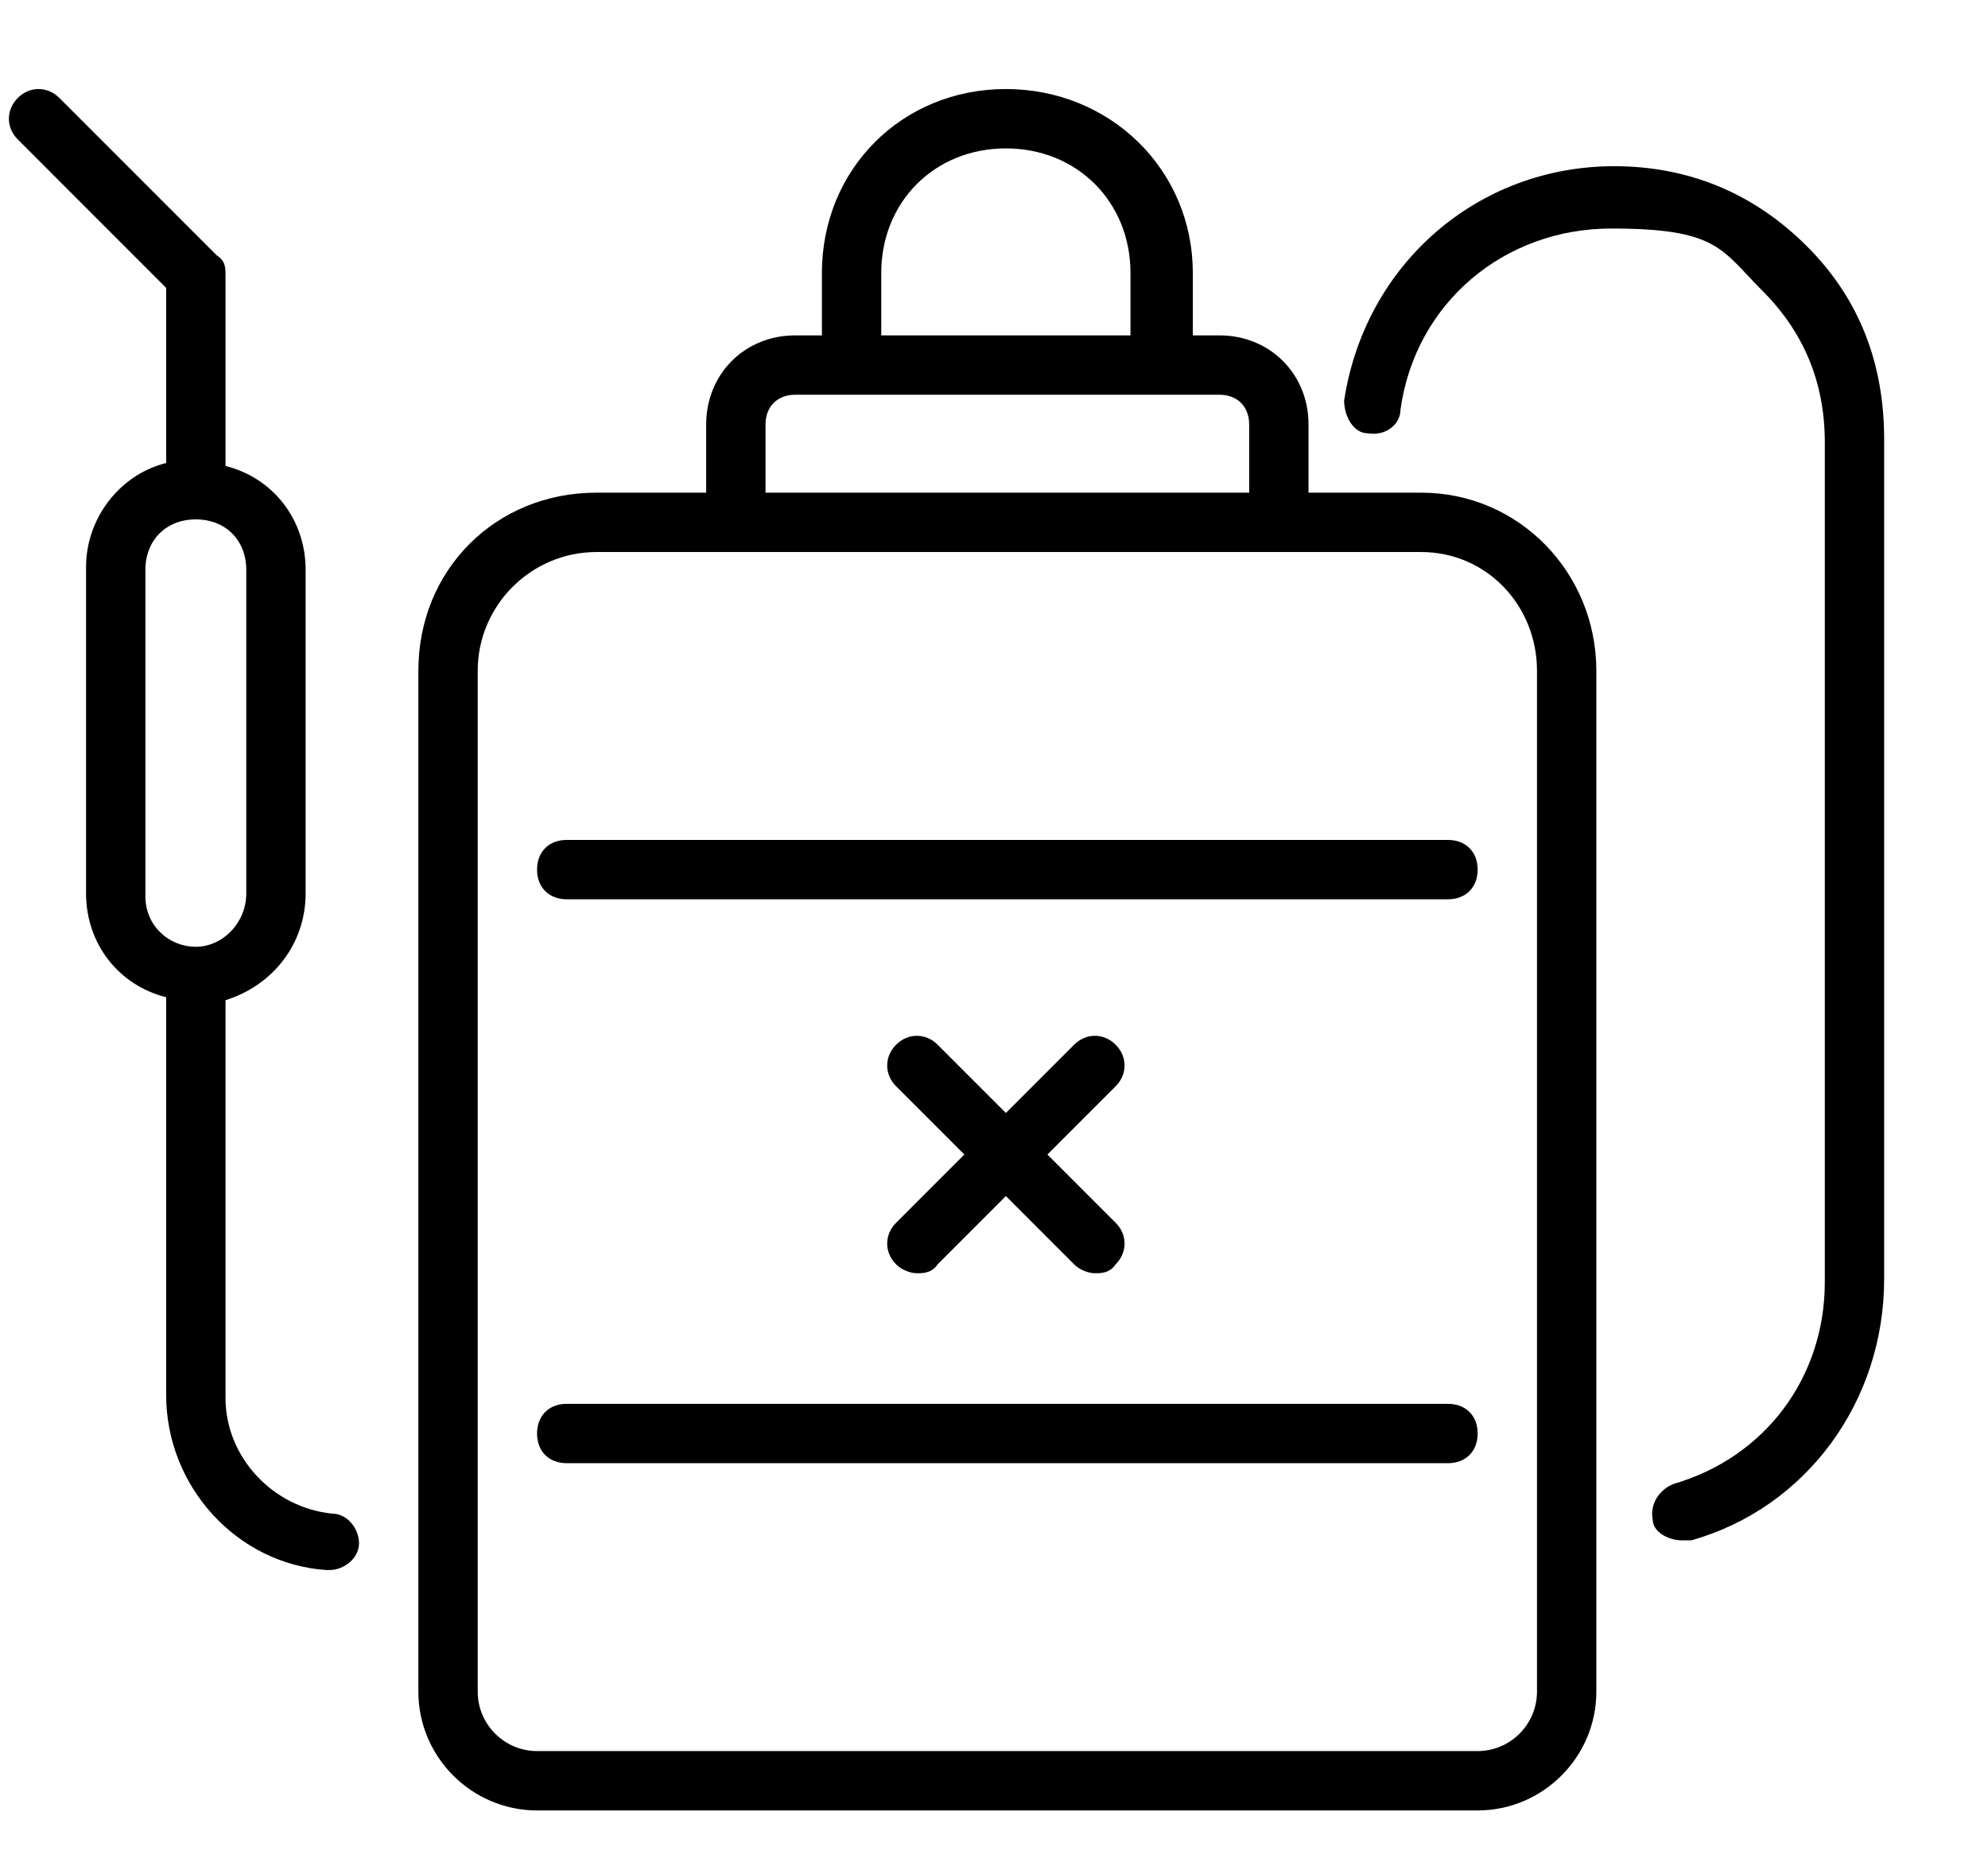
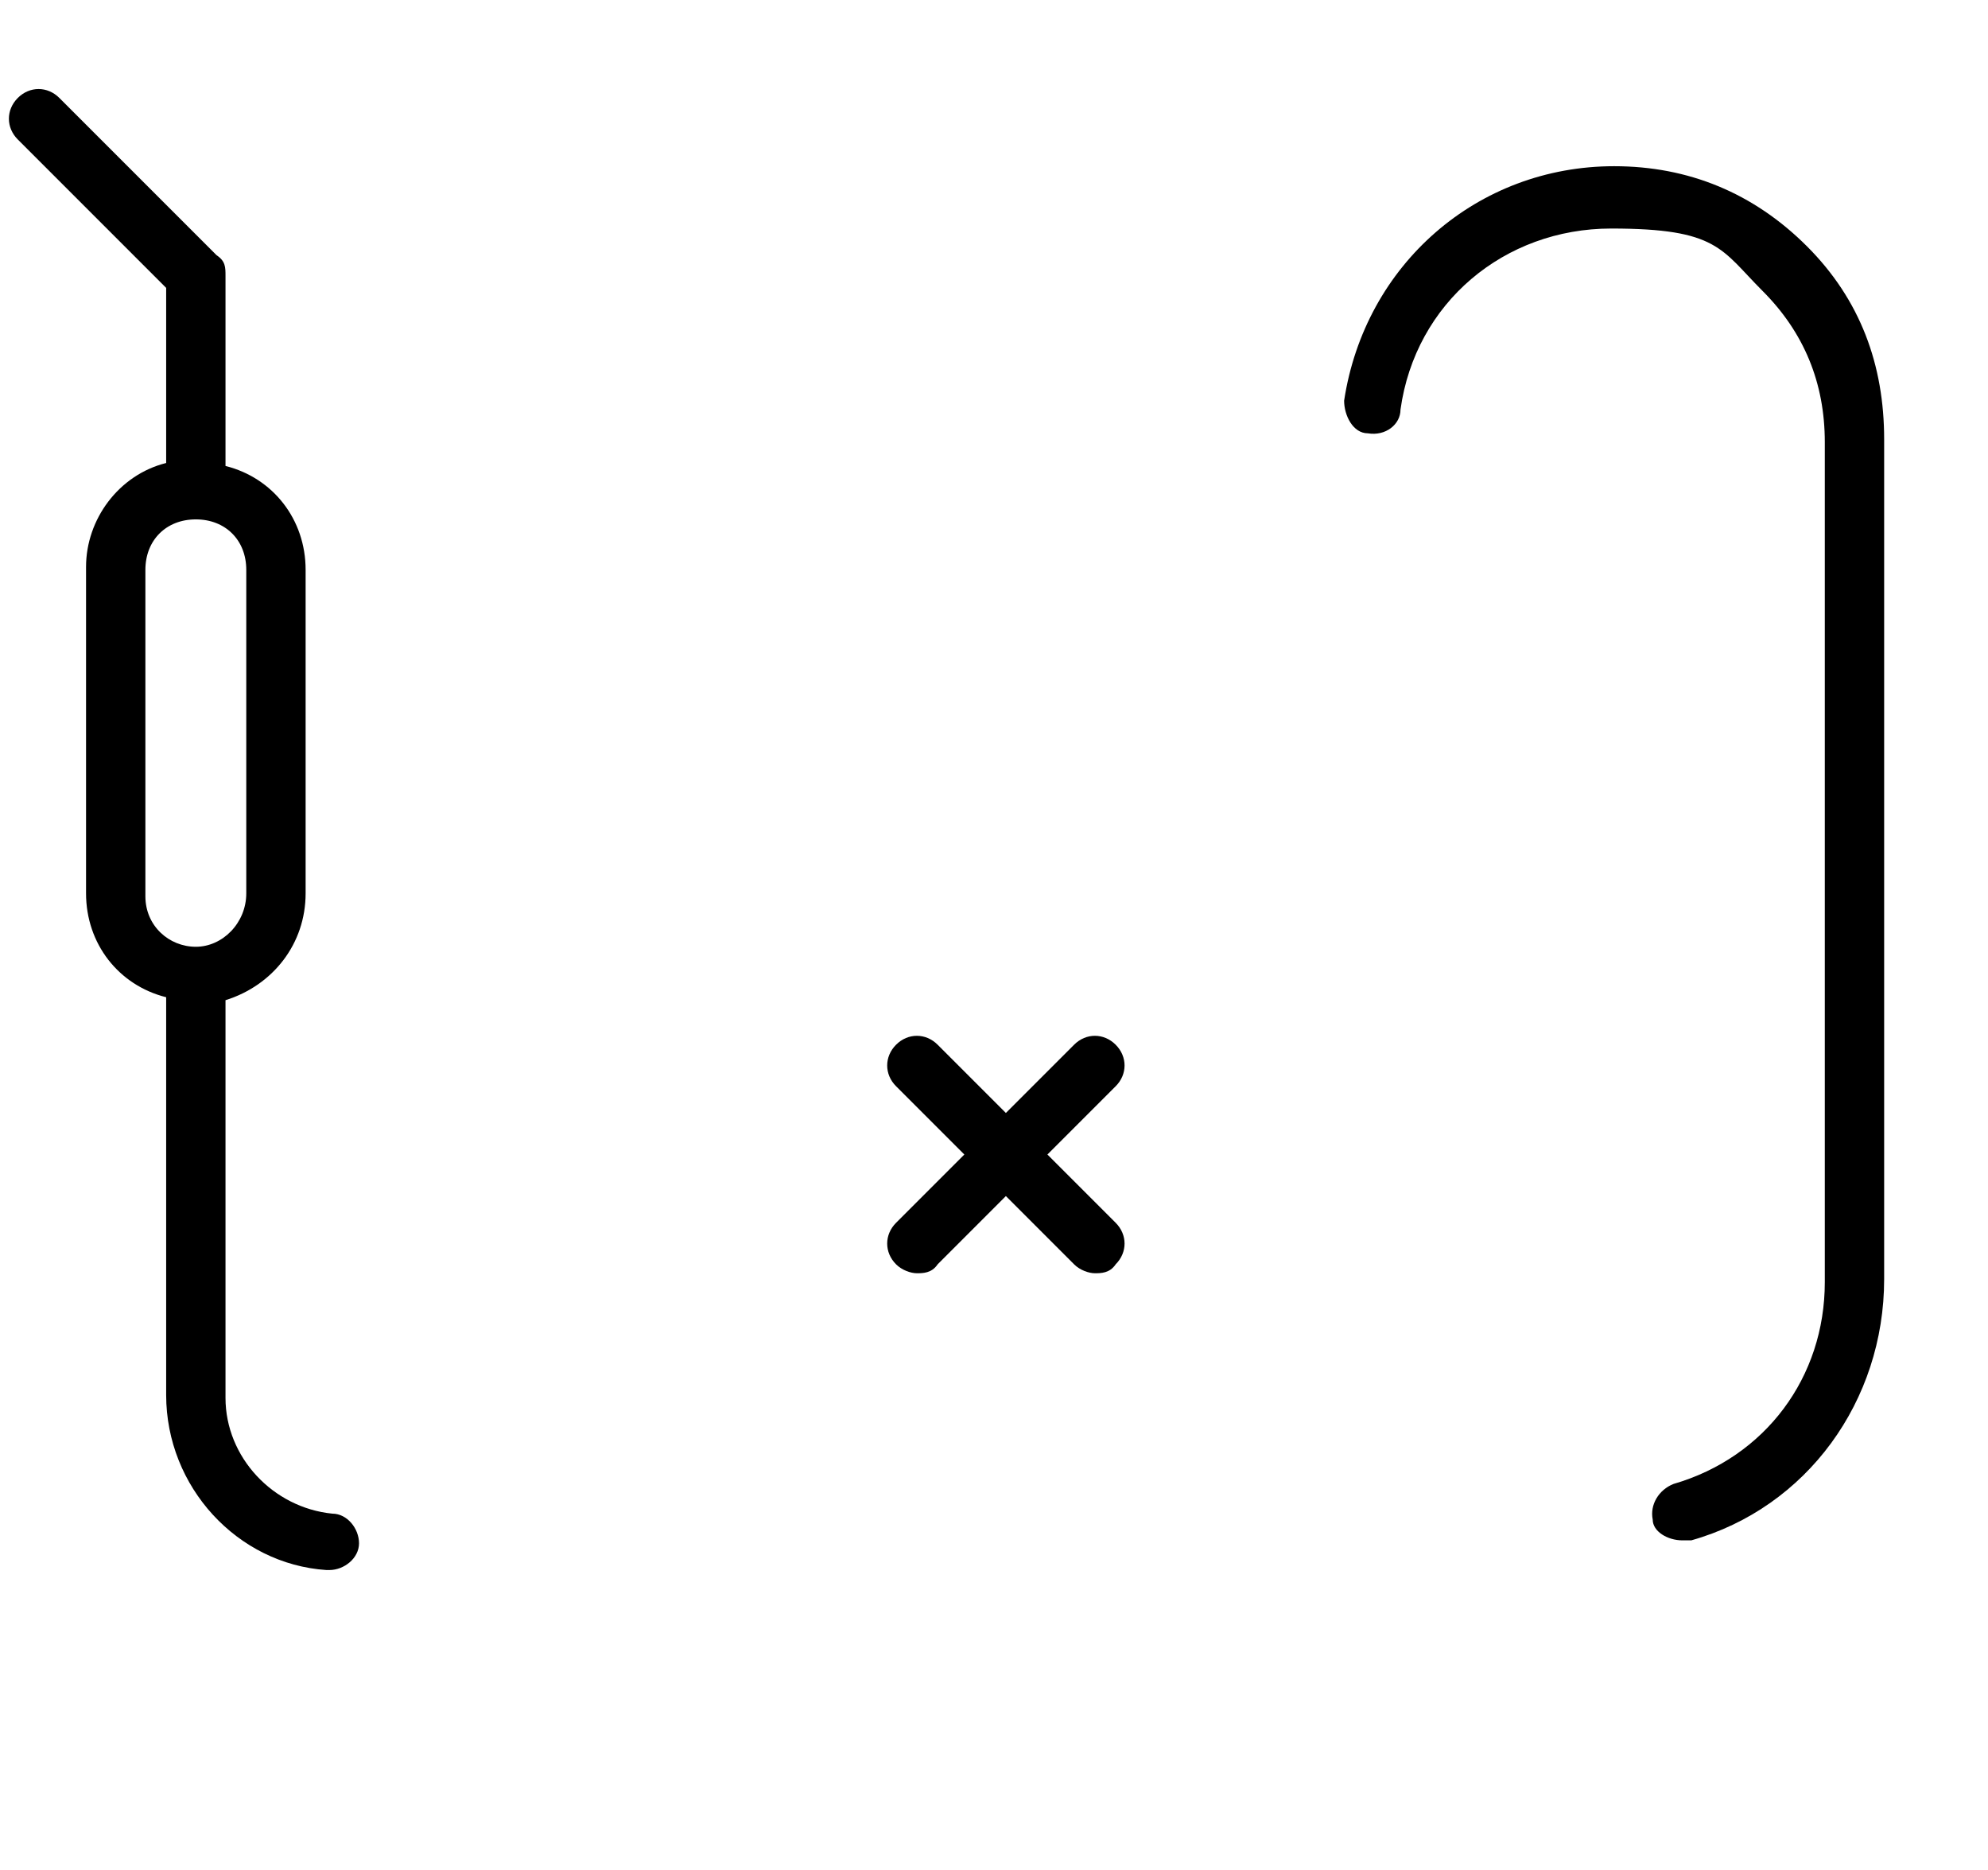
<svg xmlns="http://www.w3.org/2000/svg" id="Calque_1" viewBox="0 0 67 63">
  <path d="M60.9,8.3c-1.8-1.8-4-2.7-6.5-2.7-4.6,0-8.4,3.3-9.1,7.9,0,.5.3,1.1.8,1.1.6.1,1.1-.3,1.1-.8.5-3.6,3.5-6.1,7.1-6.1s3.7.7,5.1,2.1,2.1,3.1,2.1,5.1v28.3c0,3.2-2,5.9-5.1,6.8-.5.2-.8.7-.7,1.2,0,.4.5.7,1,.7h.3c3.9-1.1,6.5-4.7,6.5-8.8V14.8c0-2.5-.8-4.7-2.6-6.5Z" />
-   <path d="M47.9,16.6h-3.8v-2.3c0-1.7-1.3-3-3-3h-.9v-2.1c0-3.5-2.8-6.2-6.3-6.2s-6.2,2.7-6.2,6.2v2.1h-.9c-1.7,0-3,1.3-3,3v2.3h-3.7c-3.4,0-6,2.6-6,6v34.4c0,2.2,1.8,4,4,4h31.7c2.2,0,4-1.8,4-4V22.6c0-3.3-2.6-6-5.9-6ZM29.7,9.2c0-2.4,1.8-4.2,4.2-4.2s4.2,1.8,4.2,4.2v2.1c0,0-8.4,0-8.4,0v-2.1ZM25.8,14.3c0-.6.4-1,1-1h14.3c.6,0,1,.4,1,1v2.3h-16.3v-2.3ZM51.8,57c0,1.1-.9,2-2,2h-31.7c-1.1,0-2-.9-2-2V22.6c0-2.2,1.8-4,4-4h27.8c2.2,0,3.9,1.8,3.9,4v34.4Z" />
-   <path d="M48.8,47.3h-29.7c-.6,0-1,.4-1,1s.4,1,1,1h29.7c.6,0,1-.4,1-1s-.4-1-1-1Z" />
-   <path d="M48.8,28.3h-29.7c-.6,0-1,.4-1,1s.4,1,1,1h29.7c.6,0,1-.4,1-1s-.4-1-1-1Z" />
-   <path d="M11.2,51c-2-.2-3.6-1.9-3.6-3.9v-13.4c1.6-.5,2.7-1.9,2.7-3.6v-10.9c0-1.7-1.1-3.1-2.7-3.5v-6.4c0-.3,0-.5-.3-.7L2,3.3c-.4-.4-1-.4-1.4,0s-.4,1,0,1.4l5,5v5.9c-1.6.4-2.7,1.9-2.7,3.5v11c0,1.7,1.1,3.1,2.7,3.5v13.4c0,3.1,2.4,5.7,5.4,5.9h.1c.5,0,1-.4,1-.9s-.4-1-.9-1ZM4.9,30.2v-11c0-1,.7-1.7,1.7-1.7s1.7.7,1.7,1.7v10.9c0,1-.8,1.8-1.7,1.8s-1.7-.7-1.7-1.7Z" />
+   <path d="M11.2,51c-2-.2-3.6-1.9-3.6-3.9v-13.4c1.6-.5,2.7-1.9,2.7-3.6v-10.9c0-1.7-1.1-3.1-2.7-3.5v-6.4c0-.3,0-.5-.3-.7L2,3.3c-.4-.4-1-.4-1.4,0s-.4,1,0,1.4l5,5v5.9c-1.6.4-2.7,1.9-2.7,3.5v11c0,1.7,1.1,3.1,2.7,3.5v13.4c0,3.1,2.4,5.7,5.4,5.9h.1c.5,0,1-.4,1-.9s-.4-1-.9-1ZM4.9,30.2v-11c0-1,.7-1.7,1.7-1.7s1.7.7,1.7,1.7v10.9c0,1-.8,1.8-1.7,1.8s-1.7-.7-1.7-1.7" />
  <path d="M30.2,42.6c.2.2.5.3.7.3s.5,0,.7-.3l2.3-2.3,2.3,2.3c.2.2.5.3.7.3s.5,0,.7-.3c.4-.4.4-1,0-1.4l-2.3-2.3,2.3-2.3c.4-.4.4-1,0-1.4s-1-.4-1.4,0l-2.3,2.3-2.3-2.3c-.4-.4-1-.4-1.4,0s-.4,1,0,1.4l2.3,2.3-2.3,2.3c-.4.4-.4,1,0,1.4Z" />
</svg>